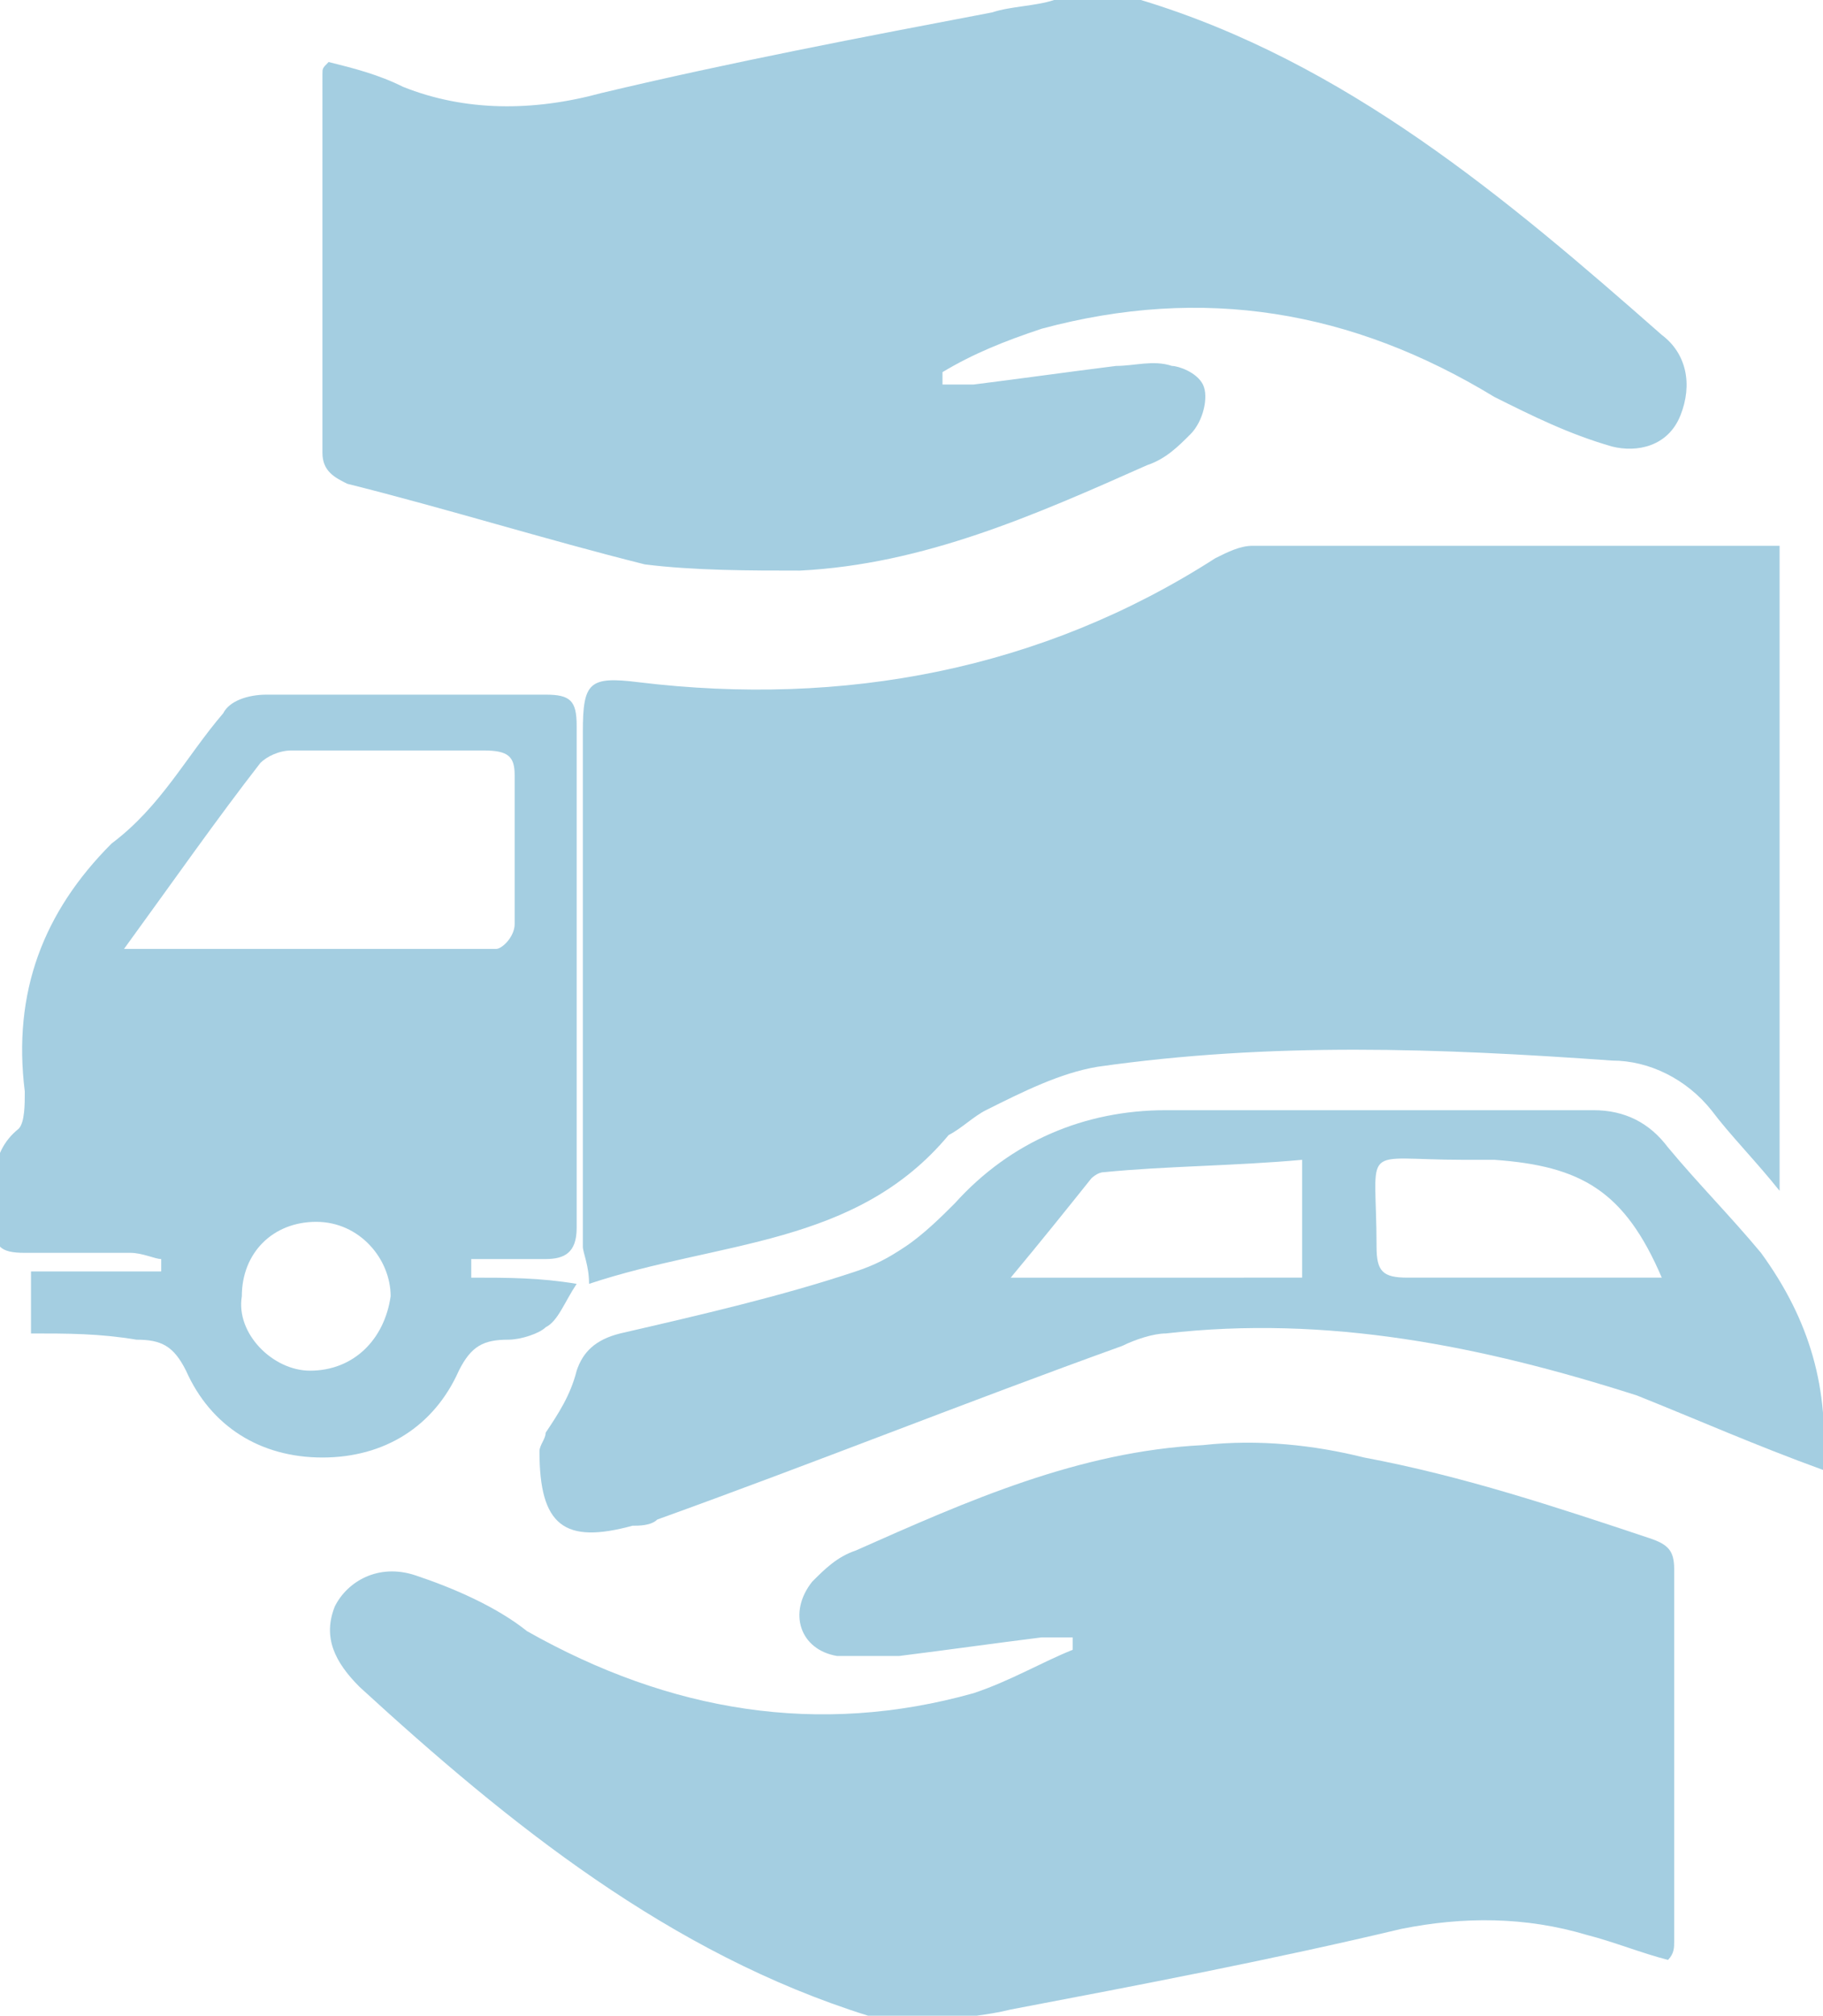
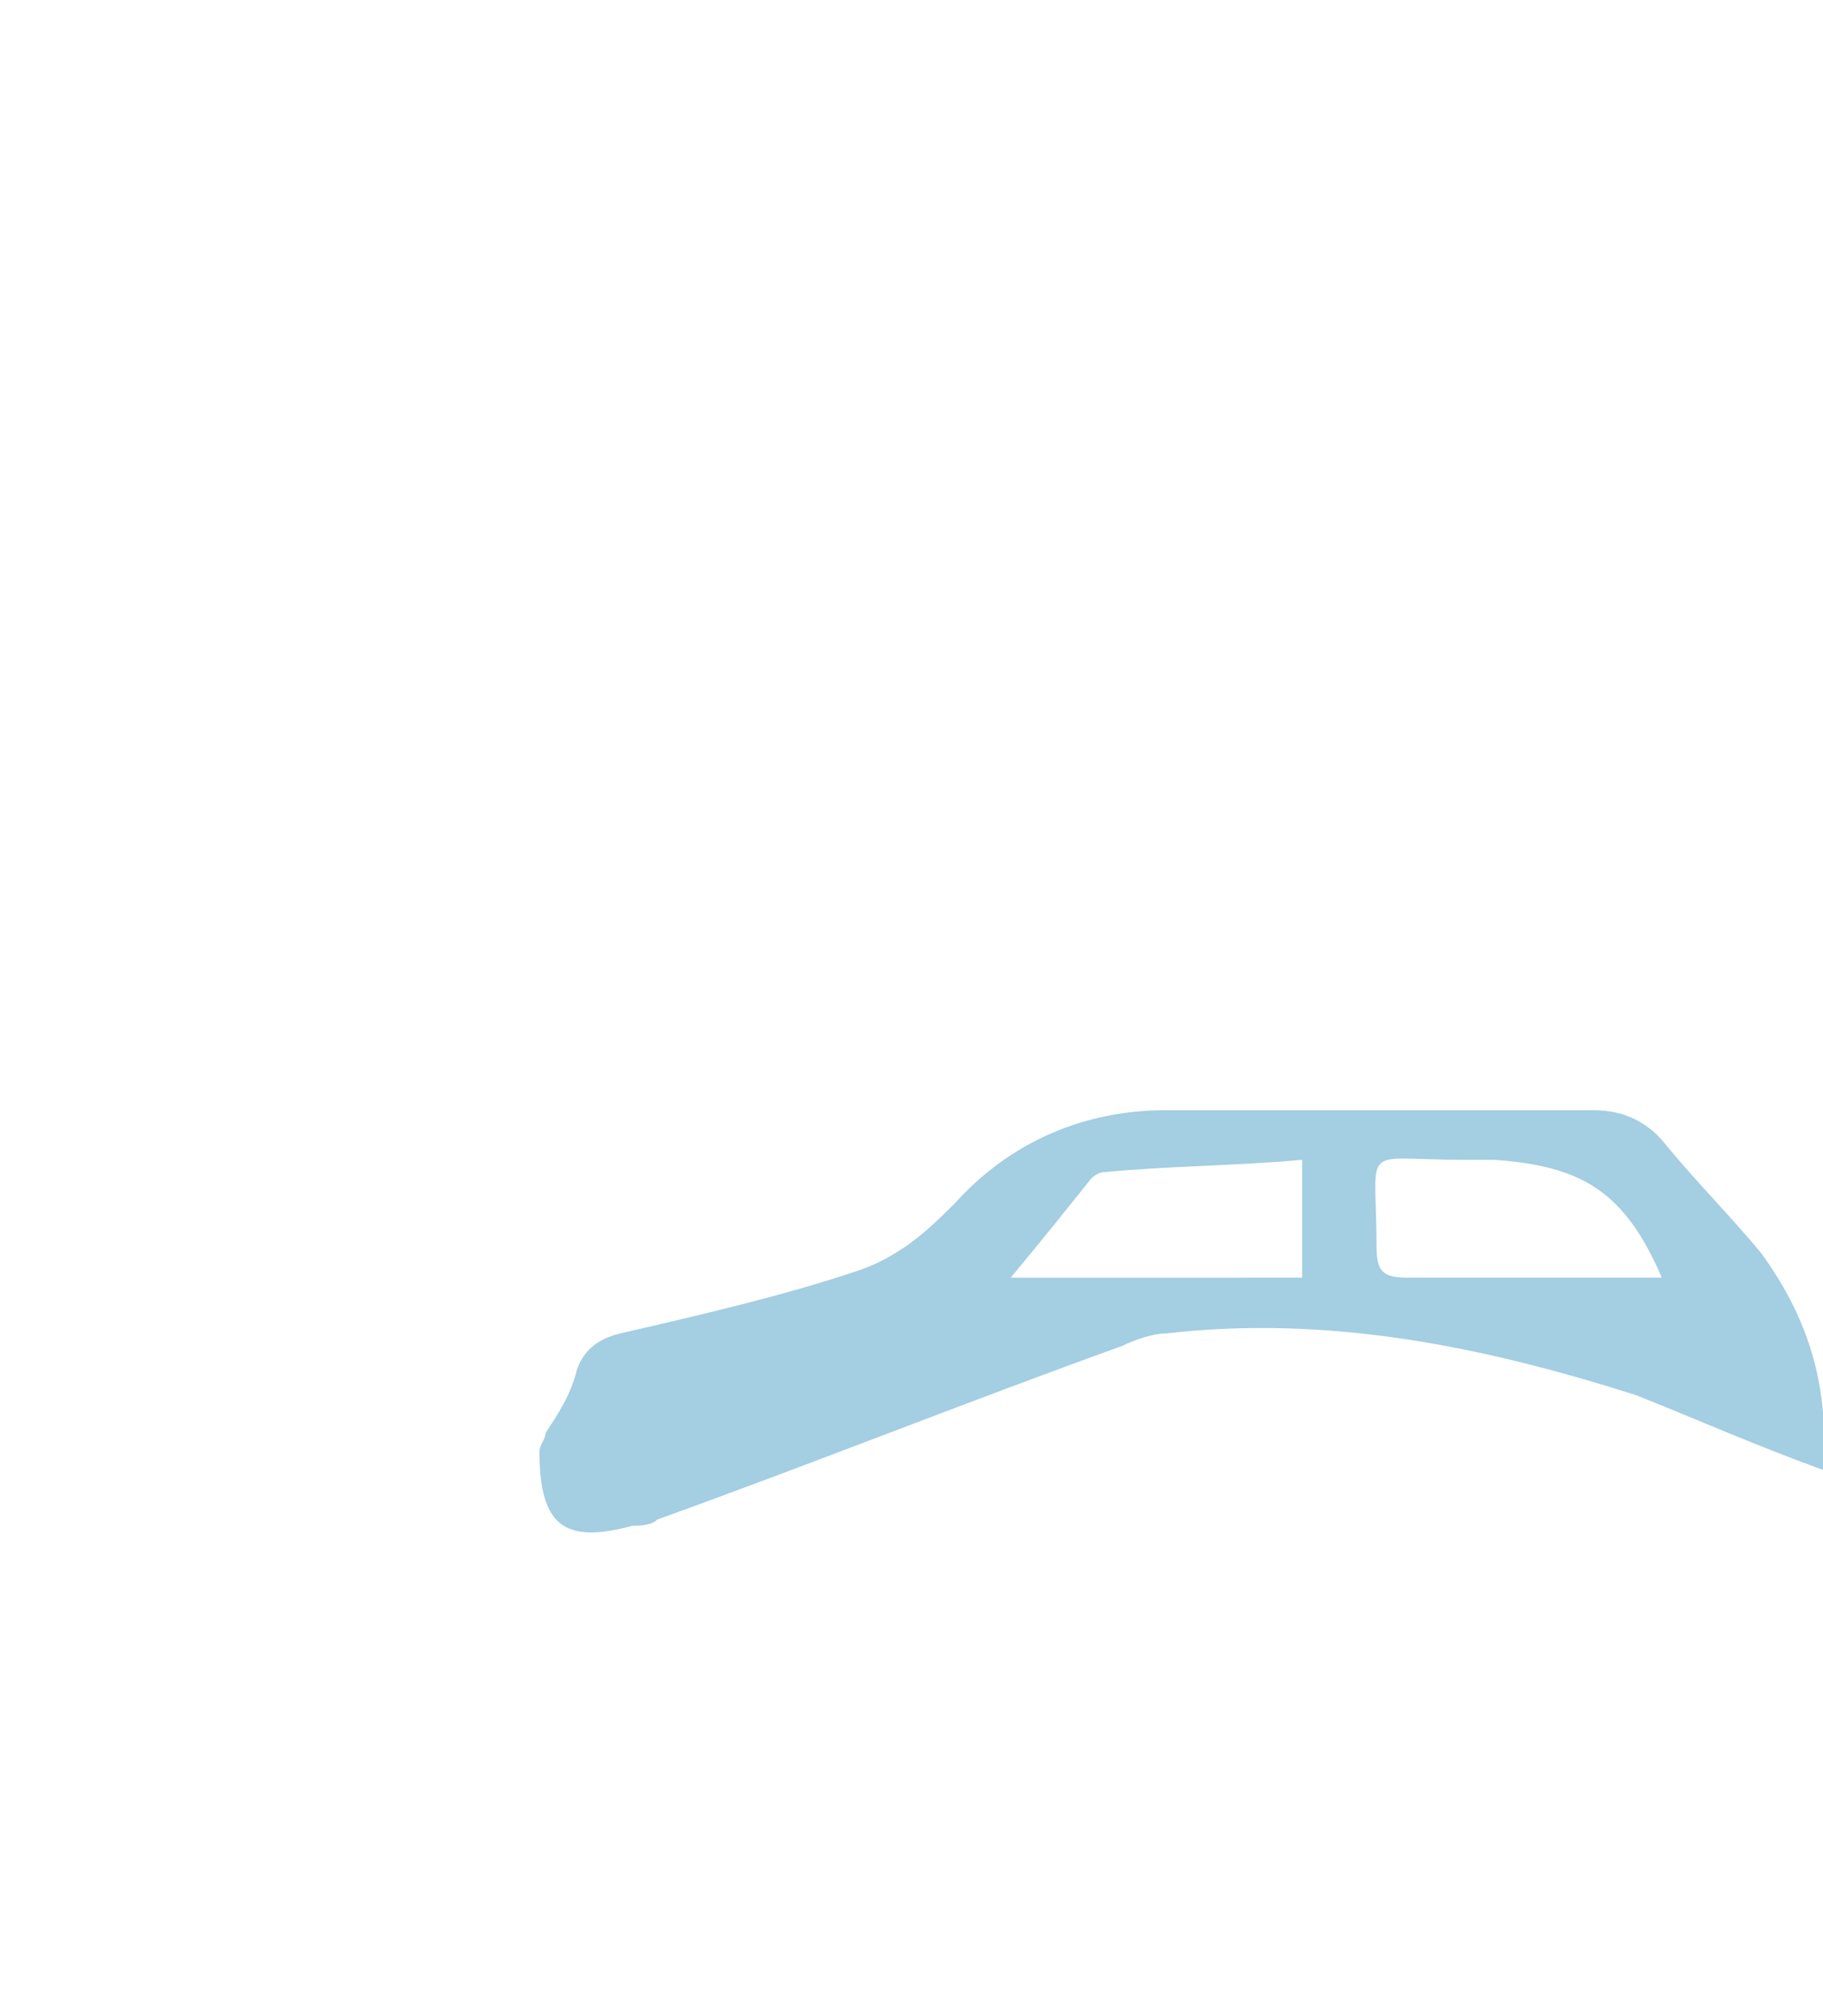
<svg xmlns="http://www.w3.org/2000/svg" viewBox="0 0 29.4 32.5">
-   <path d="M18.4 0c3.3 1 5.9 3.2 8.4 5.4.4.3.5.8.3 1.3s-.7.6-1.1.5c-.7-.2-1.3-.5-1.9-.8-2.3-1.4-4.7-1.8-7.3-1.1-.6.2-1.1.4-1.6.7v.2h.5c.8-.1 1.5-.2 2.3-.3.3 0 .6-.1.9 0 .1 0 .4.1.5.3.1.2 0 .6-.2.8-.2.2-.4.4-.7.5-1.8.8-3.6 1.6-5.6 1.7-.8 0-1.7 0-2.5-.1-1.6-.4-3.2-.9-4.8-1.3-.2-.1-.4-.2-.4-.5V1.2c0-.1 0-.1.1-.2.4.1.8.2 1.2.4 1 .4 2.1.4 3.2.1C11.8 1 13.9.6 16 .2c.3-.1.7-.1 1-.2h1.4zM14 32.5c-3.2-1-5.8-3.1-8.2-5.3-.4-.4-.6-.8-.4-1.3.2-.4.7-.7 1.3-.5.6.2 1.3.5 1.8.9 2.3 1.3 4.7 1.7 7.2 1 .6-.2 1.1-.5 1.6-.7v-.2h-.5c-.8.1-1.5.2-2.3.3h-1c-.6-.1-.8-.7-.4-1.2.2-.2.4-.4.7-.5 1.8-.8 3.6-1.6 5.6-1.7.9-.1 1.8 0 2.6.2 1.6.3 3.1.8 4.6 1.3.3.1.4.2.4.5v6c0 .1 0 .2-.1.3-.4-.1-.9-.3-1.3-.4-1-.3-2-.3-3-.1-2.1.5-4.2.9-6.3 1.3-.4.1-.7.1-1.1.2H14zM28.7 19.2c-.4-.5-.8-.9-1.1-1.3-.4-.5-1-.8-1.6-.8-2.8-.2-5.5-.3-8.3.1-.6.1-1.2.4-1.8.7-.2.1-.4.3-.6.4-1.5 1.8-3.7 1.7-5.8 2.4 0-.3-.1-.5-.1-.6v-8.3c0-.8.1-.9.9-.8 3.3.4 6.5-.2 9.3-2 .2-.1.4-.2.6-.2h8.5v10.4zM.5 21.5v-1h2.1v-.2c-.1 0-.3-.1-.5-.1H.4c-.4 0-.5-.1-.5-.5 0-.5-.1-1.1.4-1.5.1-.1.1-.4.1-.6-.2-1.6.3-2.9 1.4-4 .8-.6 1.2-1.4 1.8-2.1.1-.2.4-.3.7-.3h4.5c.4 0 .5.1.5.5v8.1c0 .4-.2.5-.5.5H7.6v.3c.6 0 1.1 0 1.7.1-.2.3-.3.6-.5.7-.1.1-.4.2-.6.2-.4 0-.6.1-.8.5-.4.9-1.2 1.4-2.2 1.4-1 0-1.8-.5-2.2-1.4-.2-.4-.4-.5-.8-.5-.6-.1-1.1-.1-1.7-.1M2 15.3h6c.1 0 .3-.2.3-.4v-2.4c0-.3-.1-.4-.5-.4H4.7c-.2 0-.4.1-.5.2-.7.9-1.4 1.9-2.2 3m3 6.8c.7 0 1.2-.5 1.3-1.2 0-.6-.5-1.2-1.2-1.2s-1.2.5-1.2 1.2c-.1.6.5 1.2 1.1 1.2" fill="#A4CEE1" />
-   <path d="M29.4 23.7c-1.1-.4-2-.8-3-1.2-2.5-.8-5-1.3-7.6-1-.2 0-.5.1-.7.2-2.5.9-5 1.9-7.5 2.8-.1.1-.3.1-.4.1-1.1.3-1.5 0-1.5-1.2 0-.1.1-.2.1-.3.2-.3.4-.6.5-1 .1-.3.3-.5.7-.6 1.3-.3 2.6-.6 3.8-1 .3-.1.5-.2.8-.4.3-.2.6-.5.8-.7.9-1 2.1-1.5 3.4-1.5h6.9c.5 0 .9.2 1.2.6.5.6 1 1.1 1.5 1.7.8 1.1 1.1 2.2 1 3.5m-2.6-3.1c-.6-1.4-1.3-1.8-2.7-1.9h-.5c-1.7 0-1.4-.3-1.4 1.4 0 .4.1.5.5.5h4.1zM21 18.7c-1.1.1-2.2.1-3.2.2-.1 0-.2.1-.2.1-.4.5-.8 1-1.3 1.6H21v-1.9z" fill="#A4CEE1" />
+   <path d="M29.4 23.7c-1.1-.4-2-.8-3-1.2-2.5-.8-5-1.3-7.6-1-.2 0-.5.1-.7.2-2.5.9-5 1.9-7.5 2.8-.1.1-.3.1-.4.1-1.1.3-1.5 0-1.5-1.2 0-.1.1-.2.1-.3.2-.3.4-.6.5-1 .1-.3.3-.5.7-.6 1.3-.3 2.6-.6 3.8-1 .3-.1.5-.2.8-.4.3-.2.6-.5.8-.7.9-1 2.1-1.5 3.4-1.5h6.9c.5 0 .9.2 1.2.6.5.6 1 1.1 1.5 1.7.8 1.1 1.1 2.2 1 3.5m-2.6-3.1c-.6-1.4-1.3-1.8-2.7-1.9h-.5c-1.7 0-1.4-.3-1.4 1.4 0 .4.1.5.5.5h4.1zM21 18.7c-1.1.1-2.2.1-3.2.2-.1 0-.2.1-.2.1-.4.5-.8 1-1.3 1.6H21v-1.9" fill="#A4CEE1" />
</svg>